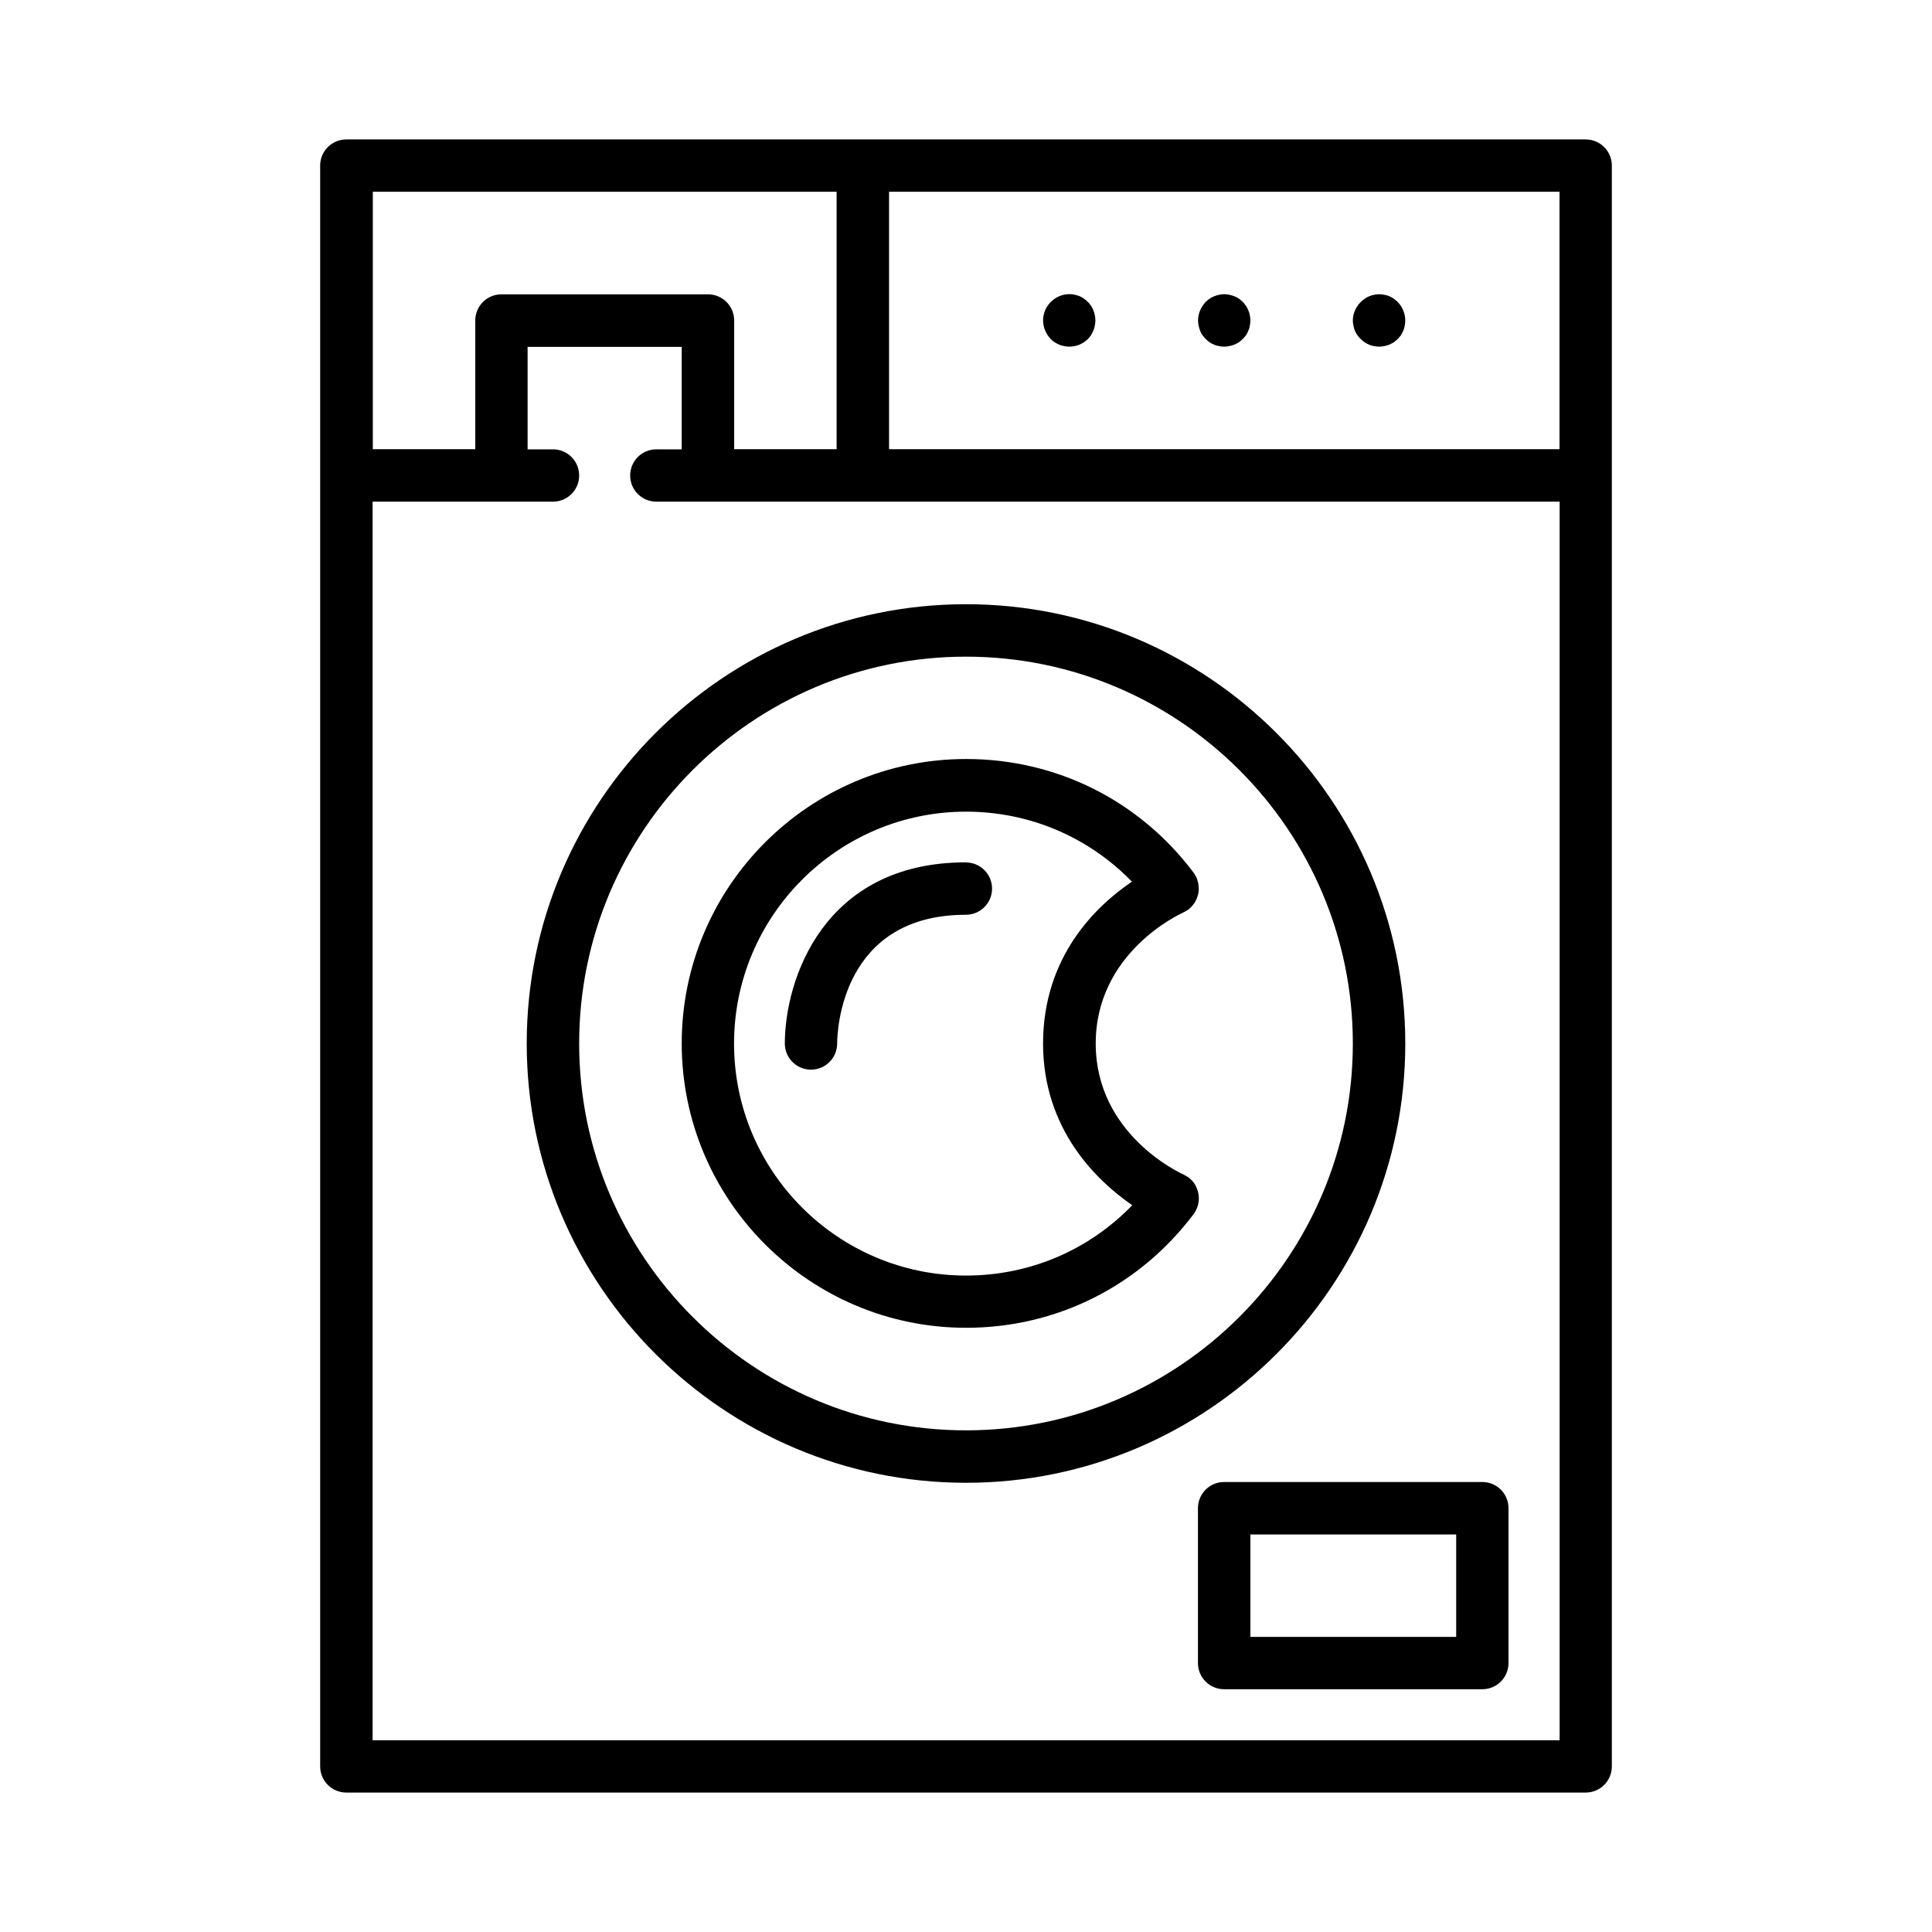
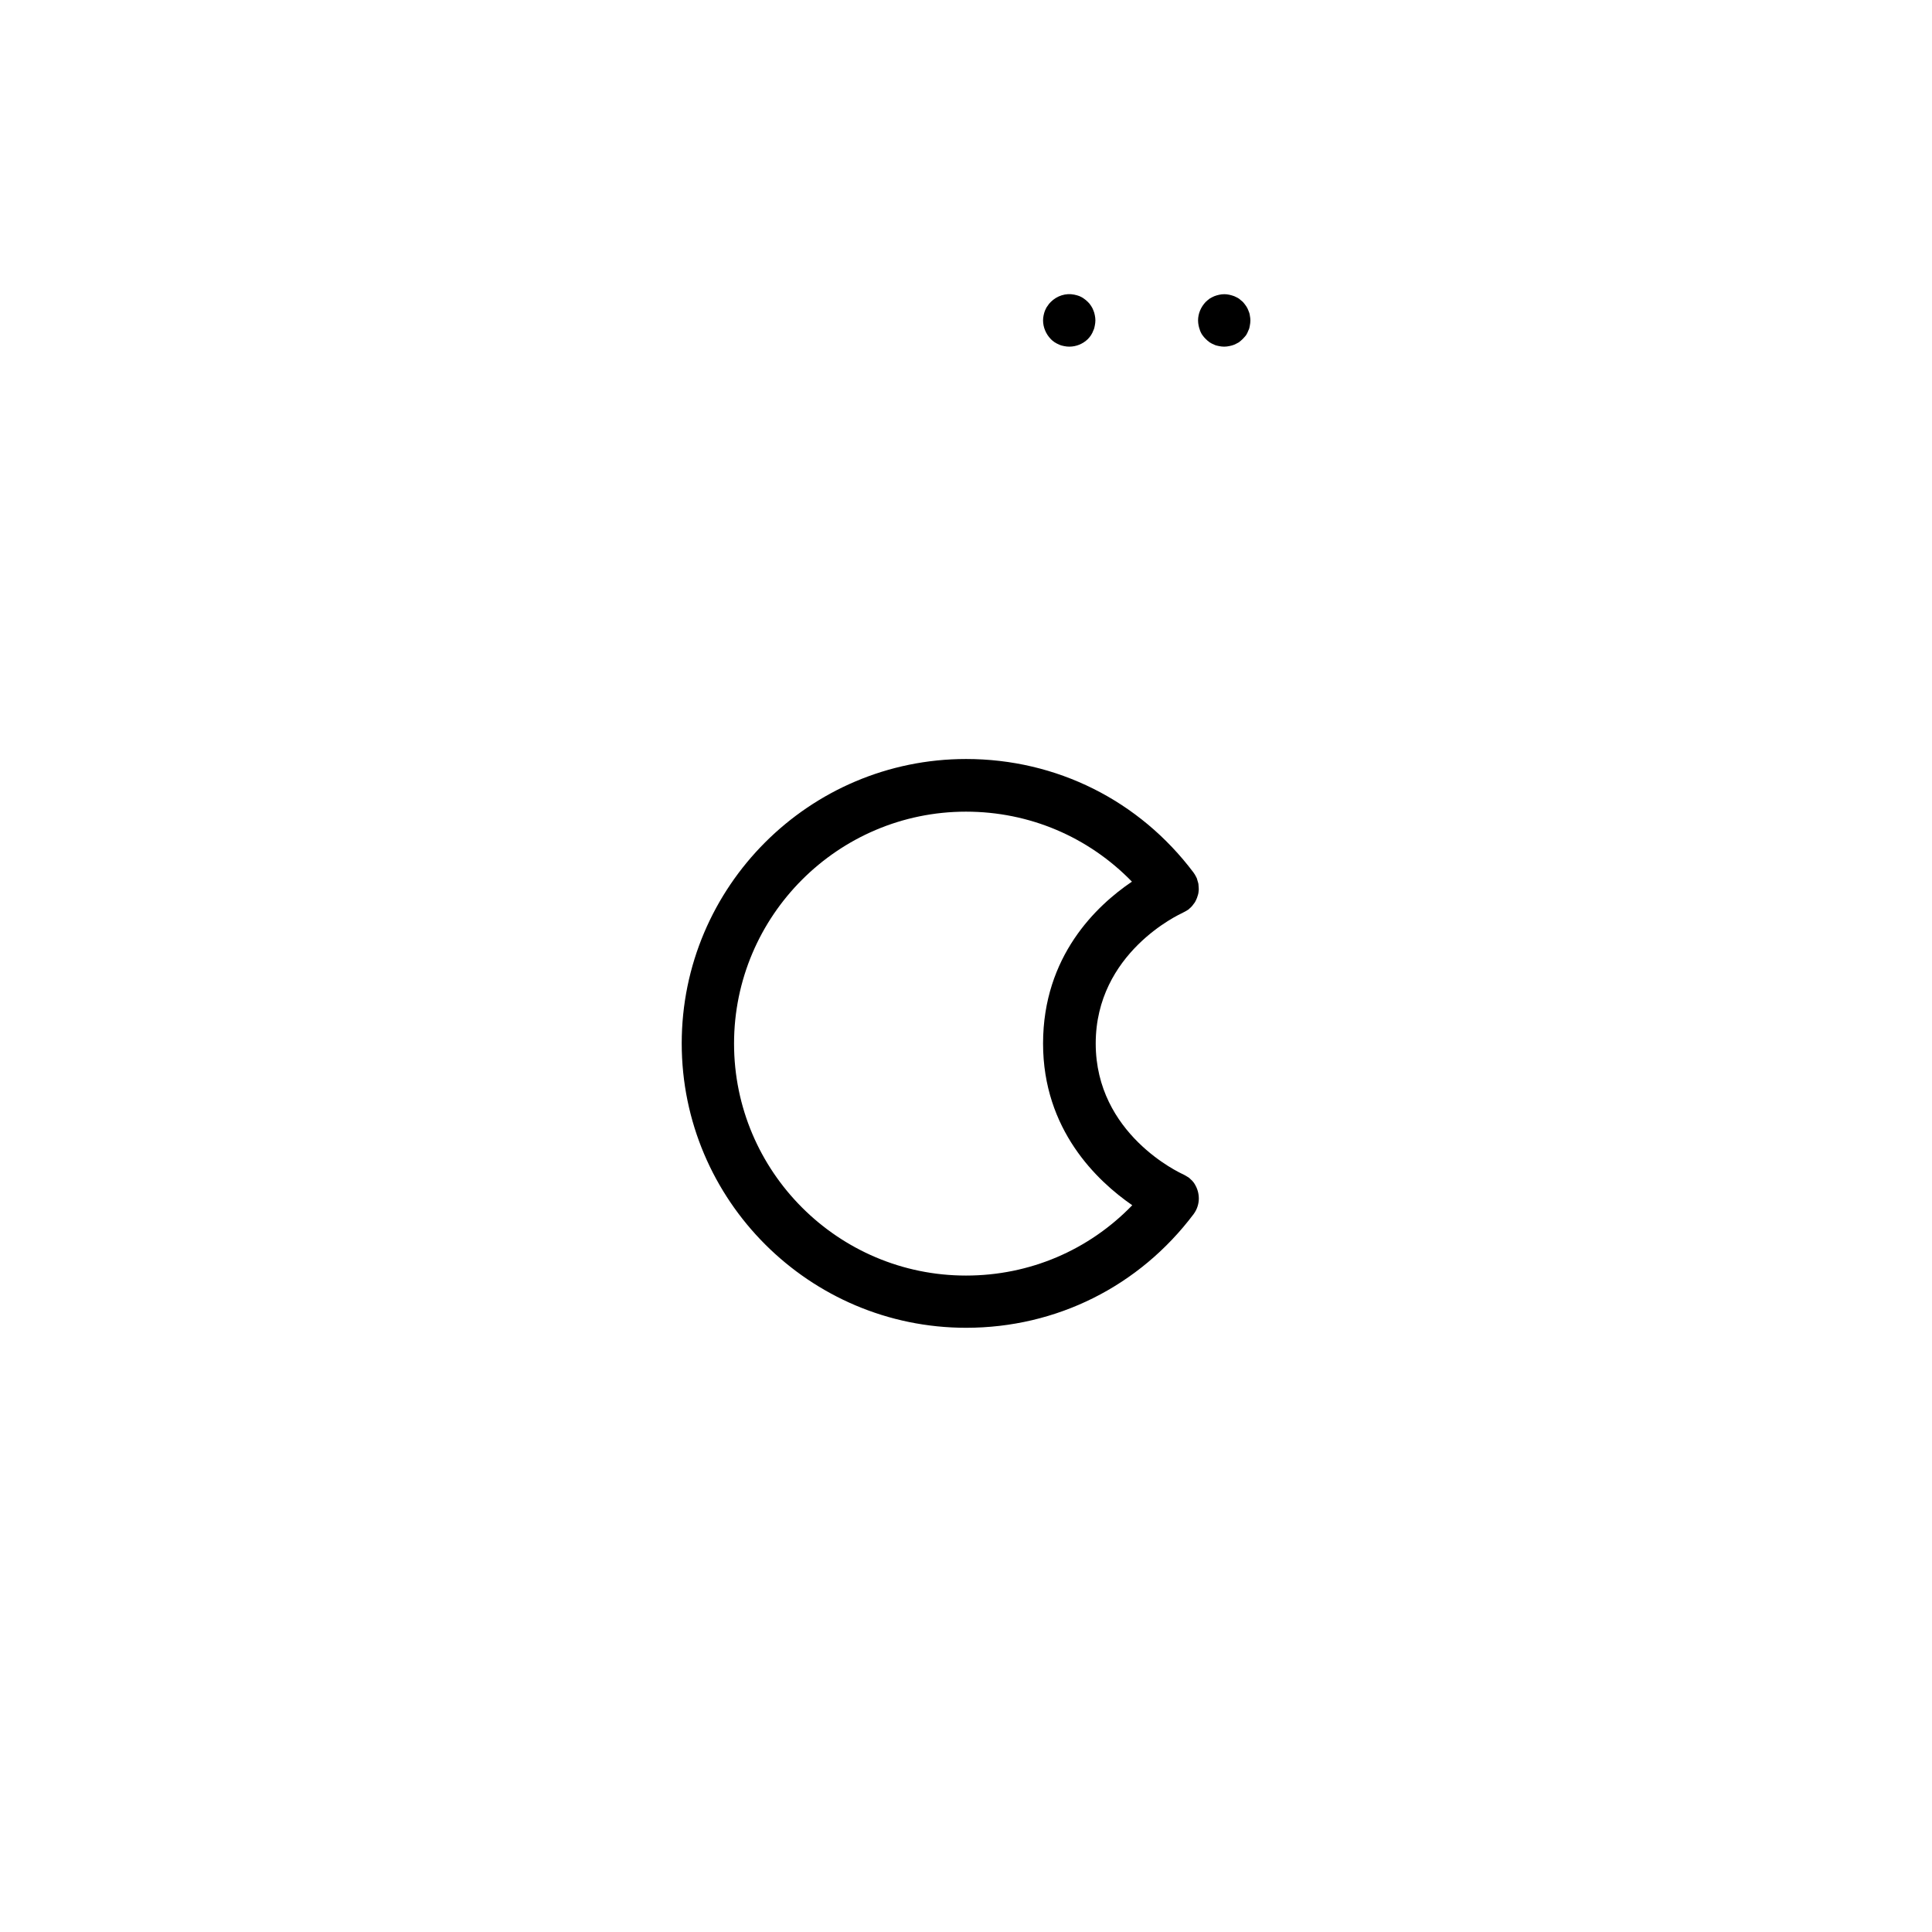
<svg xmlns="http://www.w3.org/2000/svg" id="icoon_zwart_L" viewBox="0 0 175 175">
  <defs>
    <style>.cls-1{stroke-width:0px;}</style>
  </defs>
-   <path class="cls-1" d="m127.29,94.52c0-21.94-17.85-39.79-39.79-39.79s-39.79,17.85-39.79,39.79,17.85,39.79,39.79,39.79,39.79-17.85,39.79-39.79Zm-39.79,35.04c-19.32,0-35.04-15.72-35.04-35.04s15.72-35.04,35.04-35.04,35.04,15.72,35.04,35.04-15.72,35.04-35.04,35.04Z" />
  <path class="cls-1" d="m107.12,82.68s.03-.02.04-.02c.08-.03.15-.08.23-.12.07-.04.14-.08.2-.12.02-.01.03-.02.05-.03.05-.03.08-.08.12-.11.06-.05.13-.11.18-.17.06-.06.1-.12.15-.19.04-.06.09-.11.13-.17.05-.07.08-.15.12-.23.03-.06.06-.12.08-.18.03-.08.05-.16.08-.25.02-.06.04-.13.05-.2.01-.08.02-.17.03-.25,0-.07.01-.14,0-.21,0-.09-.01-.17-.02-.26,0-.07-.01-.13-.03-.2-.02-.09-.05-.18-.08-.27-.02-.05-.02-.09-.04-.14,0-.02-.02-.03-.02-.04-.03-.08-.08-.15-.12-.23-.04-.07-.07-.13-.12-.19-.01-.02-.02-.03-.03-.05-4.92-6.55-12.43-10.3-20.61-10.3-14.21,0-25.76,11.56-25.76,25.76s11.56,25.76,25.76,25.76c8.18,0,15.69-3.76,20.61-10.3.31-.42.46-.9.47-1.39,0,0,0,0,0,0,0-.46-.12-.91-.36-1.3,0,0,0,0,0-.01-.08-.12-.16-.24-.26-.34-.02-.02-.05-.05-.08-.07-.07-.07-.15-.15-.23-.21-.01,0-.02-.01-.04-.02-.05-.03-.1-.06-.15-.09-.09-.05-.17-.11-.26-.15,0,0-.02,0-.02-.01-.32-.14-7.94-3.65-7.94-11.86s7.58-11.71,7.89-11.84Zm-12.64,11.84c0,7.8,4.88,12.44,8.08,14.65-3.94,4.07-9.29,6.37-15.06,6.37-11.59,0-21.01-9.43-21.01-21.01s9.43-21.01,21.01-21.01c5.75,0,11.09,2.29,15.03,6.34-3.21,2.17-8.05,6.75-8.05,14.67Z" />
-   <path class="cls-1" d="m87.5,78.11c-12.98,0-16.41,10.73-16.41,16.41,0,1.31,1.06,2.37,2.37,2.37h0c1.3,0,2.37-1.06,2.37-2.36,0-1.19.41-11.67,11.66-11.67,1.31,0,2.37-1.06,2.37-2.37s-1.06-2.37-2.37-2.37Z" />
-   <path class="cls-1" d="m143.63,12.63H31.37c-1.31,0-2.37,1.06-2.37,2.37v145c0,1.31,1.06,2.37,2.37,2.37h112.26c1.31,0,2.37-1.06,2.37-2.37V15c0-1.31-1.06-2.37-2.37-2.37Zm-2.37,28.06h-60.73v-23.32h60.73v23.32Zm-65.48-23.32v23.32h-9.28v-11.66c0-1.31-1.06-2.37-2.37-2.37h-18.71c-1.31,0-2.37,1.06-2.37,2.37v11.66h-9.28v-23.32h42.03Zm-42.03,140.25V45.44h16.34c1.31,0,2.37-1.06,2.37-2.37s-1.06-2.37-2.37-2.37h-2.3v-9.28h13.96v9.28h-2.3c-1.31,0-2.37,1.06-2.37,2.37s1.06,2.37,2.37,2.37h81.82v112.19H33.75Z" />
  <path class="cls-1" d="m95.18,30.72c.1.1.23.2.36.29.13.08.26.15.41.21.15.07.29.1.44.13.15.03.31.05.46.05.64,0,1.24-.25,1.69-.69.11-.12.21-.23.29-.36s.16-.28.21-.43c.07-.13.1-.28.13-.44.03-.15.05-.31.05-.46,0-.16-.02-.31-.05-.46-.03-.16-.07-.31-.13-.44-.05-.15-.13-.29-.21-.41-.08-.13-.18-.26-.29-.36-.12-.12-.23-.21-.36-.3-.13-.1-.26-.16-.41-.23-.15-.05-.29-.1-.46-.13-.77-.16-1.57.1-2.13.66-.11.1-.21.23-.29.36-.1.12-.16.26-.23.41-.05.13-.1.28-.13.44-.03.15-.05.29-.05.46,0,.62.26,1.24.7,1.69Z" />
  <path class="cls-1" d="m108.69,29.93c.07.15.13.3.23.43.08.11.18.24.29.34.1.11.23.21.36.31.13.08.26.15.41.21.13.07.3.1.44.13.15.03.31.05.46.05.16,0,.31-.02.46-.05.16-.03.31-.07.46-.13.13-.07.28-.13.41-.21.13-.1.25-.2.36-.31.1-.1.21-.23.3-.34.08-.13.16-.28.21-.43.07-.13.11-.28.13-.44.03-.15.05-.31.05-.46s-.02-.31-.05-.46c-.02-.16-.07-.31-.13-.44-.05-.15-.13-.29-.21-.41-.08-.13-.2-.26-.3-.38-.11-.1-.23-.2-.36-.3-.13-.08-.28-.15-.41-.21-.15-.05-.29-.1-.44-.13-.31-.07-.62-.07-.93,0-.15.03-.31.08-.44.13-.15.07-.28.13-.41.21-.13.1-.26.2-.36.3-.44.46-.7,1.06-.7,1.69,0,.15.02.31.05.46.03.16.08.31.13.44Z" />
-   <path class="cls-1" d="m122.72,29.95c.07.13.13.28.23.41.08.11.18.24.3.34.1.11.23.21.36.31.12.08.26.15.41.21.13.07.29.1.44.13.15.03.31.05.46.05s.31-.02.46-.05c.16-.03.31-.07.46-.13.13-.07.28-.13.41-.21.13-.1.24-.2.36-.31.1-.1.2-.23.29-.34.08-.13.15-.28.21-.41.07-.15.1-.3.13-.46.03-.15.05-.29.05-.46,0-.15-.02-.31-.05-.46-.03-.15-.07-.31-.13-.44-.07-.15-.13-.29-.21-.41-.1-.13-.2-.26-.29-.36-.12-.12-.23-.21-.36-.3-.13-.1-.28-.16-.41-.23-.15-.07-.3-.1-.46-.13-.77-.16-1.59.1-2.13.66-.44.44-.71,1.05-.71,1.67,0,.16.02.31.05.46.03.16.08.31.13.46Z" />
-   <path class="cls-1" d="m134.27,134.24h-23.39c-1.31,0-2.37,1.06-2.37,2.37v14.03c0,1.31,1.06,2.37,2.37,2.37h23.39c1.31,0,2.37-1.06,2.37-2.37v-14.03c0-1.31-1.06-2.37-2.37-2.37Zm-2.37,14.03h-18.64v-9.28h18.64v9.28Z" />
</svg>